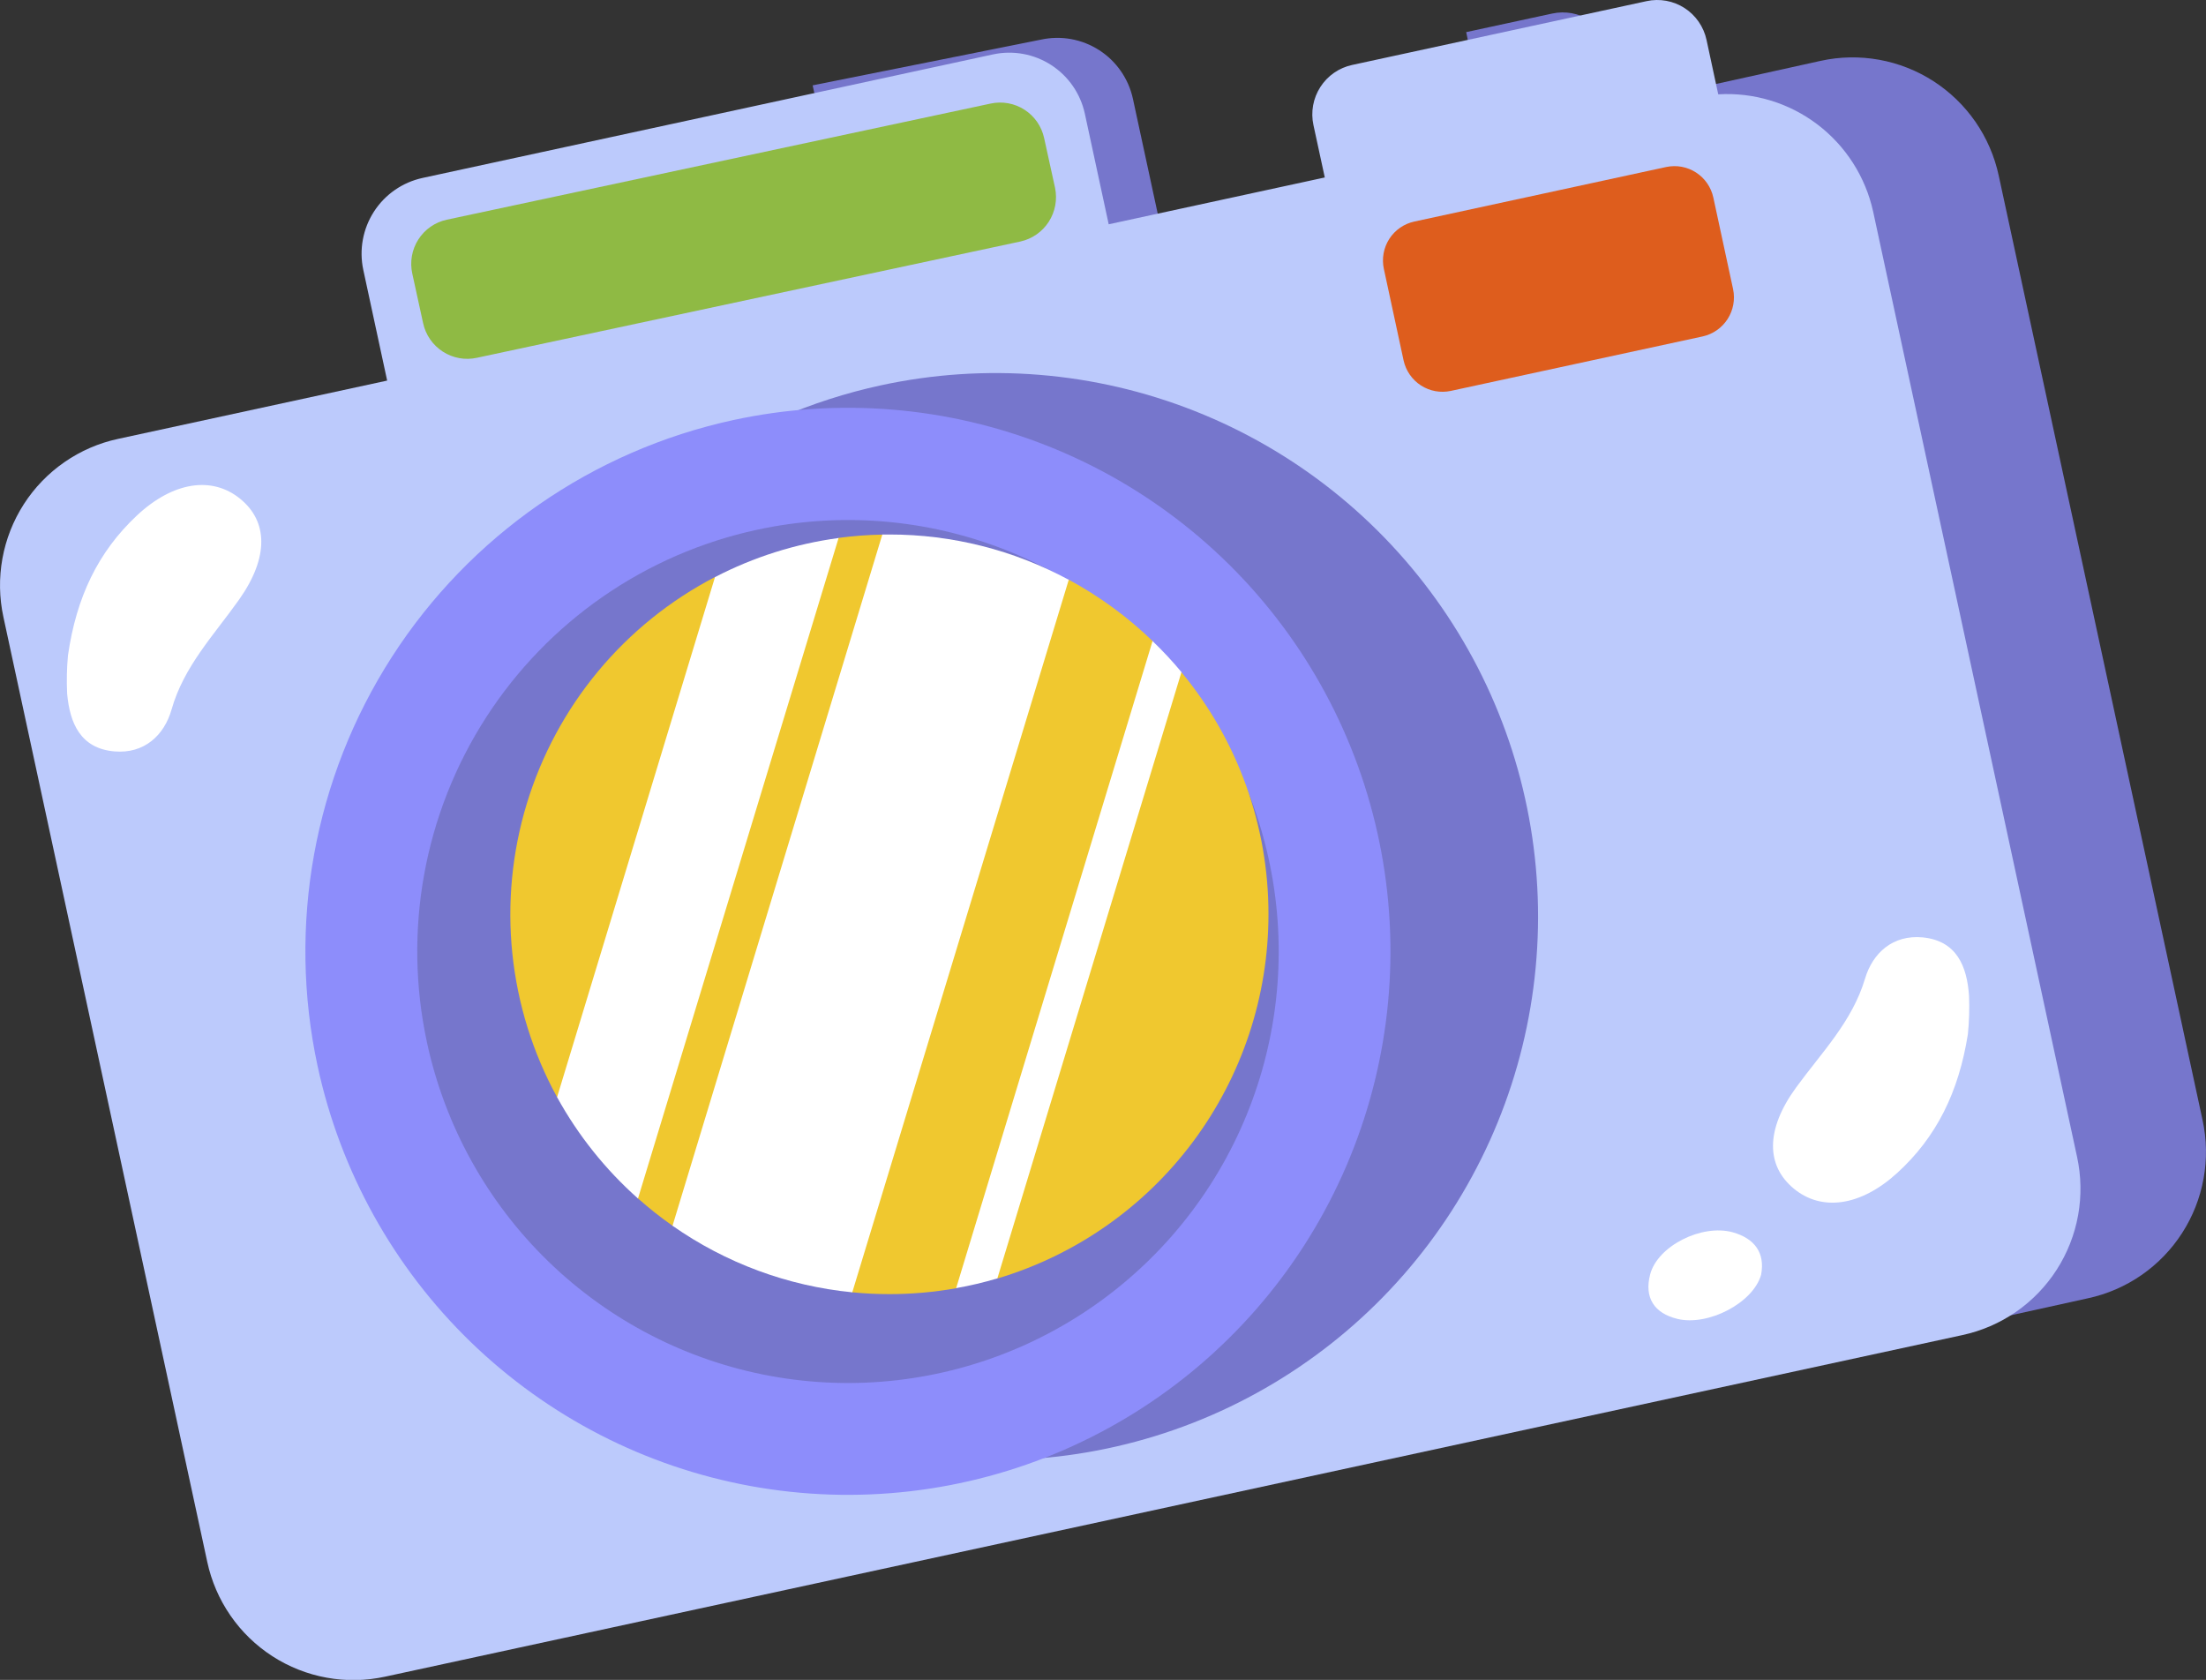
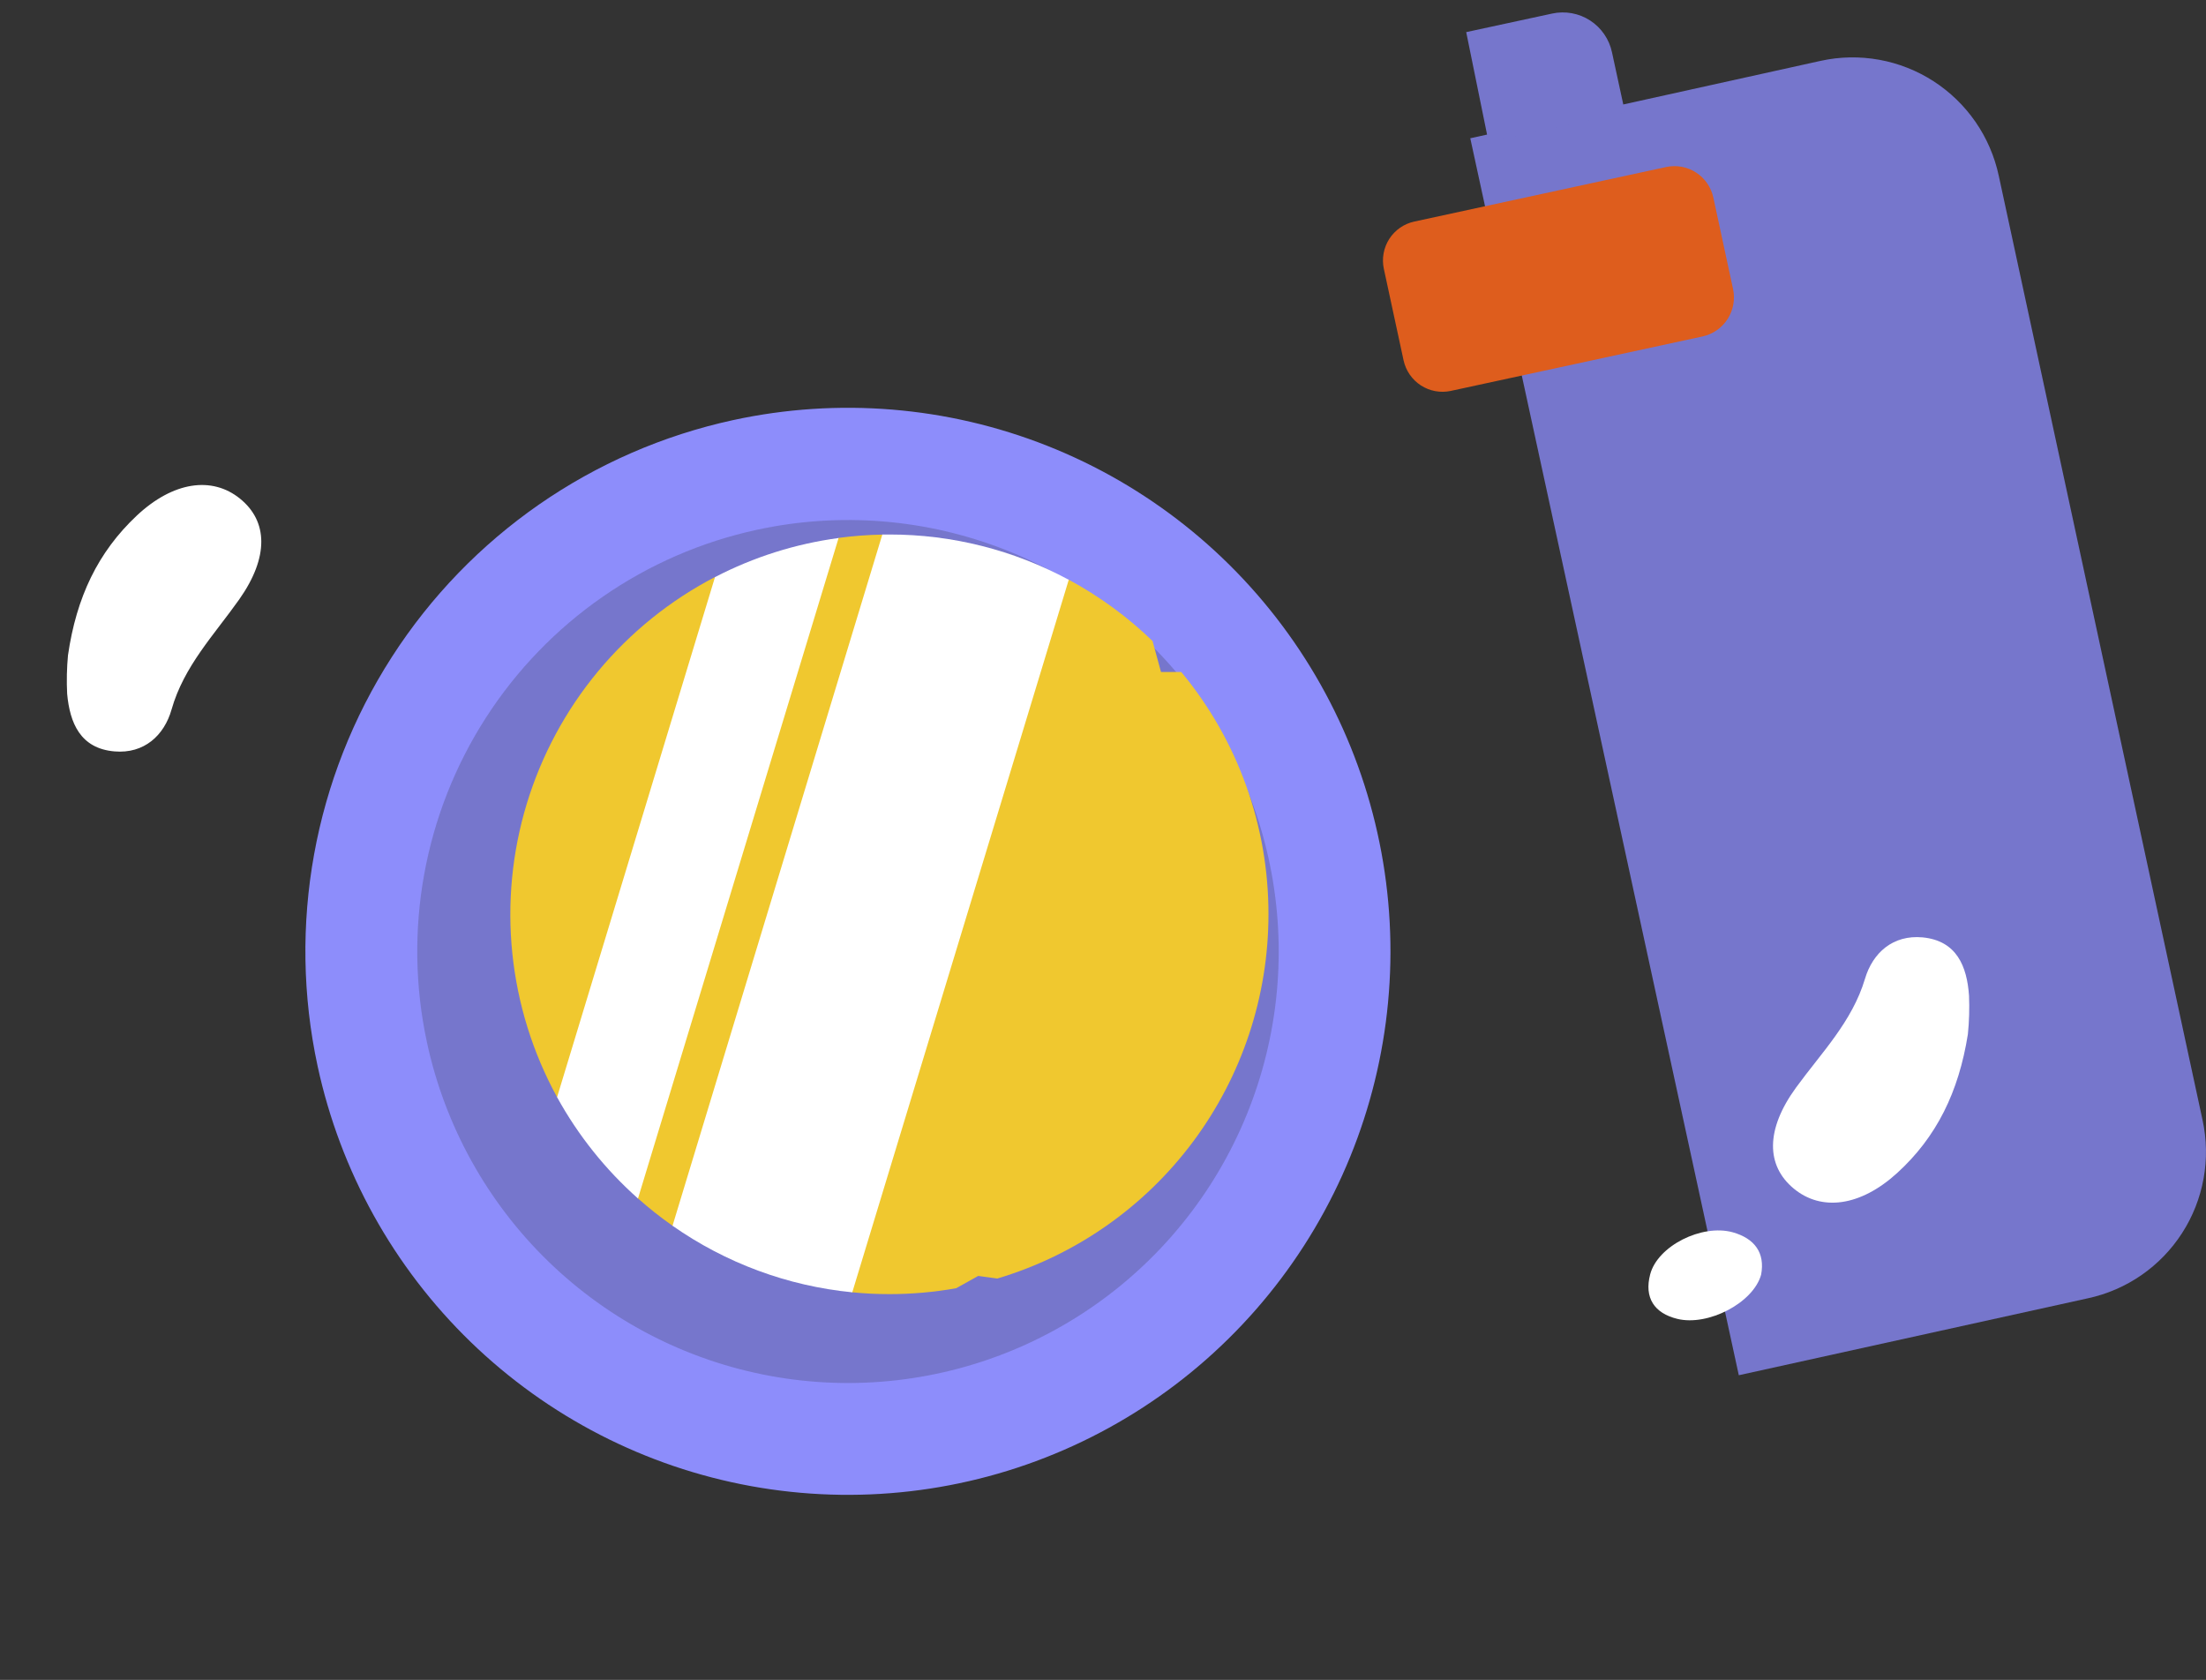
<svg xmlns="http://www.w3.org/2000/svg" width="130" height="99" viewBox="0 0 130 99" fill="none">
  <rect x="0" y="0" width="130" height="99" fill="#333333" stroke="none" />
-   <path d="M50.812 18.586L68.731 14.935L66.766 5.834C66.64 5.248 66.4 4.692 66.059 4.199C65.719 3.706 65.285 3.285 64.782 2.96C64.279 2.635 63.717 2.413 63.129 2.305C62.54 2.198 61.936 2.208 61.351 2.334L47.89 5.03L50.812 18.586Z" fill="#7676CC" />
  <path d="M102.468 81.047L123.039 76.513C124.172 76.27 125.246 75.804 126.199 75.144C127.152 74.484 127.966 73.642 128.593 72.666C129.221 71.691 129.651 70.6 129.857 69.458C130.064 68.316 130.043 67.144 129.797 66.009L117.785 10.346C117.54 9.211 117.075 8.136 116.416 7.182C115.756 6.228 114.915 5.414 113.941 4.785C112.967 4.157 111.879 3.728 110.739 3.522C109.599 3.316 108.429 3.337 107.297 3.585L86.644 8.149L102.468 81.047Z" fill="#7676CC" />
  <path d="M87.722 8.368L95.762 6.628L94.996 3.089C94.916 2.706 94.761 2.343 94.54 2.021C94.319 1.699 94.037 1.423 93.71 1.21C93.382 0.997 93.016 0.851 92.633 0.781C92.249 0.71 91.855 0.716 91.473 0.798L86.404 1.893L87.722 8.368Z" fill="#7676CC" />
-   <path d="M101.256 5.559L100.567 2.355C100.485 1.972 100.329 1.609 100.107 1.287C99.886 0.965 99.603 0.689 99.275 0.477C98.947 0.264 98.58 0.119 98.195 0.048C97.811 -0.022 97.416 -0.016 97.035 0.067L79.683 3.828C79.301 3.91 78.939 4.067 78.617 4.29C78.295 4.513 78.021 4.797 77.809 5.127C77.597 5.456 77.452 5.824 77.382 6.209C77.312 6.595 77.319 6.99 77.402 7.373L78.07 10.459L65.336 13.218L63.929 6.694C63.672 5.516 62.96 4.487 61.948 3.833C60.936 3.179 59.707 2.953 58.529 3.204L24.905 10.486C23.724 10.741 22.693 11.454 22.037 12.471C21.382 13.487 21.156 14.722 21.409 15.905L22.815 22.429L6.958 25.865C5.826 26.108 4.753 26.573 3.801 27.233C2.848 27.892 2.035 28.733 1.407 29.708C0.78 30.683 0.35 31.772 0.143 32.913C-0.064 34.055 -0.045 35.226 0.2 36.359L12.213 92.044C12.456 93.179 12.921 94.254 13.58 95.209C14.239 96.164 15.079 96.978 16.053 97.607C17.027 98.236 18.115 98.666 19.255 98.872C20.395 99.079 21.565 99.058 22.697 98.811L115.634 78.683C116.77 78.44 117.846 77.975 118.801 77.314C119.756 76.653 120.572 75.809 121.2 74.831C121.829 73.853 122.258 72.76 122.464 71.616C122.669 70.471 122.647 69.297 122.398 68.161L110.386 12.476C109.936 10.422 108.769 8.597 107.095 7.329C105.422 6.061 103.351 5.434 101.256 5.559Z" fill="#BCCAFC" />
  <path d="M115.968 60.949C115.425 64.366 114.119 67.016 111.795 69.134C109.627 71.106 107.337 71.398 105.706 70.047C104.075 68.696 104.035 66.578 105.836 64.101C107.334 62.041 109.15 60.215 109.906 57.677C110.359 56.156 111.549 55.079 113.302 55.243C115.315 55.441 115.914 56.953 116.035 58.675C116.066 59.434 116.044 60.193 115.968 60.949Z" fill="white" />
  <path d="M103.783 75.122C103.316 76.79 100.655 78.165 98.851 77.727C97.481 77.395 96.886 76.473 97.244 75.107C97.679 73.43 100.281 72.122 102.104 72.621C103.416 72.989 104.023 73.847 103.783 75.122Z" fill="white" />
  <path d="M4.006 38.62C4.501 35.197 5.771 32.535 8.067 30.38C10.208 28.378 12.492 28.052 14.141 29.385C15.79 30.718 15.86 32.83 14.092 35.334C12.622 37.412 10.834 39.262 10.111 41.812C9.679 43.334 8.501 44.432 6.749 44.283C4.735 44.113 4.115 42.609 3.957 40.887C3.92 40.131 3.936 39.374 4.006 38.62Z" fill="white" />
  <path d="M102.131 17.04L100.968 11.645C100.903 11.344 100.78 11.058 100.605 10.804C100.431 10.551 100.208 10.334 99.949 10.167C99.691 9.999 99.402 9.885 99.1 9.829C98.797 9.774 98.487 9.779 98.186 9.843L83.346 13.057C83.045 13.122 82.76 13.245 82.507 13.421C82.254 13.596 82.038 13.82 81.871 14.079C81.705 14.338 81.591 14.628 81.536 14.931C81.481 15.235 81.486 15.546 81.551 15.847L82.714 21.242C82.848 21.849 83.215 22.379 83.737 22.716C84.259 23.052 84.893 23.168 85.499 23.037L100.336 19.827C100.942 19.694 101.47 19.326 101.806 18.804C102.143 18.282 102.259 17.648 102.131 17.04Z" fill="#DE5D1D" />
-   <path d="M61.533 8.146C61.46 7.804 61.321 7.48 61.123 7.192C60.924 6.904 60.672 6.659 60.378 6.469C60.085 6.279 59.758 6.149 59.414 6.087C59.071 6.024 58.718 6.03 58.377 6.104L26.329 12.948C25.987 13.022 25.662 13.163 25.374 13.363C25.087 13.563 24.841 13.818 24.652 14.114C24.463 14.409 24.335 14.74 24.274 15.085C24.213 15.431 24.221 15.785 24.297 16.128L24.935 19.049C25.086 19.739 25.503 20.34 26.096 20.723C26.688 21.105 27.408 21.236 28.097 21.087L60.136 14.232C60.823 14.079 61.422 13.662 61.804 13.069C62.185 12.477 62.318 11.757 62.174 11.067L61.533 8.146Z" fill="#8FBA44" />
-   <path d="M27.416 60.788C28.753 66.98 31.892 72.636 36.437 77.041C40.982 81.446 46.729 84.401 52.951 85.534C59.172 86.667 65.59 85.925 71.391 83.404C77.192 80.883 82.117 76.694 85.542 71.369C88.967 66.043 90.739 59.82 90.634 53.485C90.529 47.151 88.552 40.989 84.951 35.781C81.351 30.573 76.29 26.551 70.409 24.224C64.527 21.897 58.089 21.37 51.908 22.709C47.804 23.597 43.914 25.287 40.462 27.681C37.01 30.076 34.062 33.128 31.788 36.665C29.513 40.201 27.956 44.151 27.206 48.29C26.456 52.43 26.528 56.676 27.416 60.788Z" fill="#7676CC" />
  <path d="M18.718 62.835C20.055 69.028 23.194 74.684 27.739 79.089C32.285 83.493 38.032 86.449 44.253 87.581C50.475 88.713 56.892 87.972 62.694 85.45C68.495 82.929 73.419 78.74 76.844 73.414C80.269 68.088 82.041 61.865 81.936 55.53C81.83 49.195 79.852 43.034 76.251 37.826C72.651 32.618 67.59 28.596 61.708 26.27C55.826 23.944 49.387 23.417 43.207 24.757C34.92 26.555 27.686 31.576 23.093 38.716C18.501 45.857 16.927 54.532 18.718 62.835Z" fill="#8D8DFB" />
  <path d="M25.163 61.441C26.223 66.358 28.714 70.85 32.321 74.348C35.929 77.847 40.491 80.194 45.431 81.095C50.371 81.995 55.466 81.407 60.072 79.406C64.678 77.404 68.589 74.079 71.308 69.851C74.028 65.623 75.435 60.681 75.351 55.652C75.268 50.622 73.697 45.731 70.838 41.596C67.979 37.461 63.96 34.268 59.29 32.422C54.62 30.575 49.508 30.158 44.601 31.223C41.344 31.928 38.258 33.269 35.518 35.169C32.778 37.069 30.439 39.492 28.634 42.298C26.829 45.104 25.593 48.239 24.998 51.524C24.402 54.809 24.458 58.178 25.163 61.441Z" fill="#7676CC" />
  <path d="M74.751 53.883C74.751 58.708 73.195 63.404 70.316 67.271C67.437 71.139 63.388 73.972 58.772 75.348L57.645 75.195L56.346 75.92C55.047 76.151 53.731 76.267 52.413 76.267C51.673 76.267 50.944 76.231 50.226 76.16L44.965 73.756L39.629 72.235C38.922 71.739 38.243 71.202 37.597 70.628L35.231 66.106L32.829 64.661C31.396 62.044 30.5 59.166 30.193 56.198C29.886 53.229 30.175 50.228 31.041 47.373C31.908 44.517 33.335 41.864 35.24 39.568C37.144 37.273 39.488 35.382 42.132 34.007L45.324 33.943L49.415 31.701C50.272 31.586 51.135 31.521 51.999 31.506L57.403 33.505L62.973 34.159C64.779 35.133 66.444 36.35 67.92 37.777L68.418 39.603H69.612C72.94 43.614 74.758 48.667 74.751 53.883Z" fill="#F0C82F" />
  <path d="M42.135 34.011L32.829 64.661C34.067 66.909 35.679 68.928 37.597 70.632L49.418 31.707C46.876 32.049 44.412 32.828 42.135 34.011Z" fill="white" />
  <path d="M52.412 31.5C52.273 31.5 52.136 31.5 51.996 31.5L39.632 72.238C42.768 74.436 46.416 75.787 50.225 76.16L62.982 34.169C59.734 32.414 56.102 31.497 52.412 31.5Z" fill="white" />
-   <path d="M67.92 37.78L56.346 75.914C57.166 75.769 57.977 75.578 58.775 75.341L69.624 39.609C69.091 38.968 68.522 38.357 67.92 37.78Z" fill="white" />
</svg>